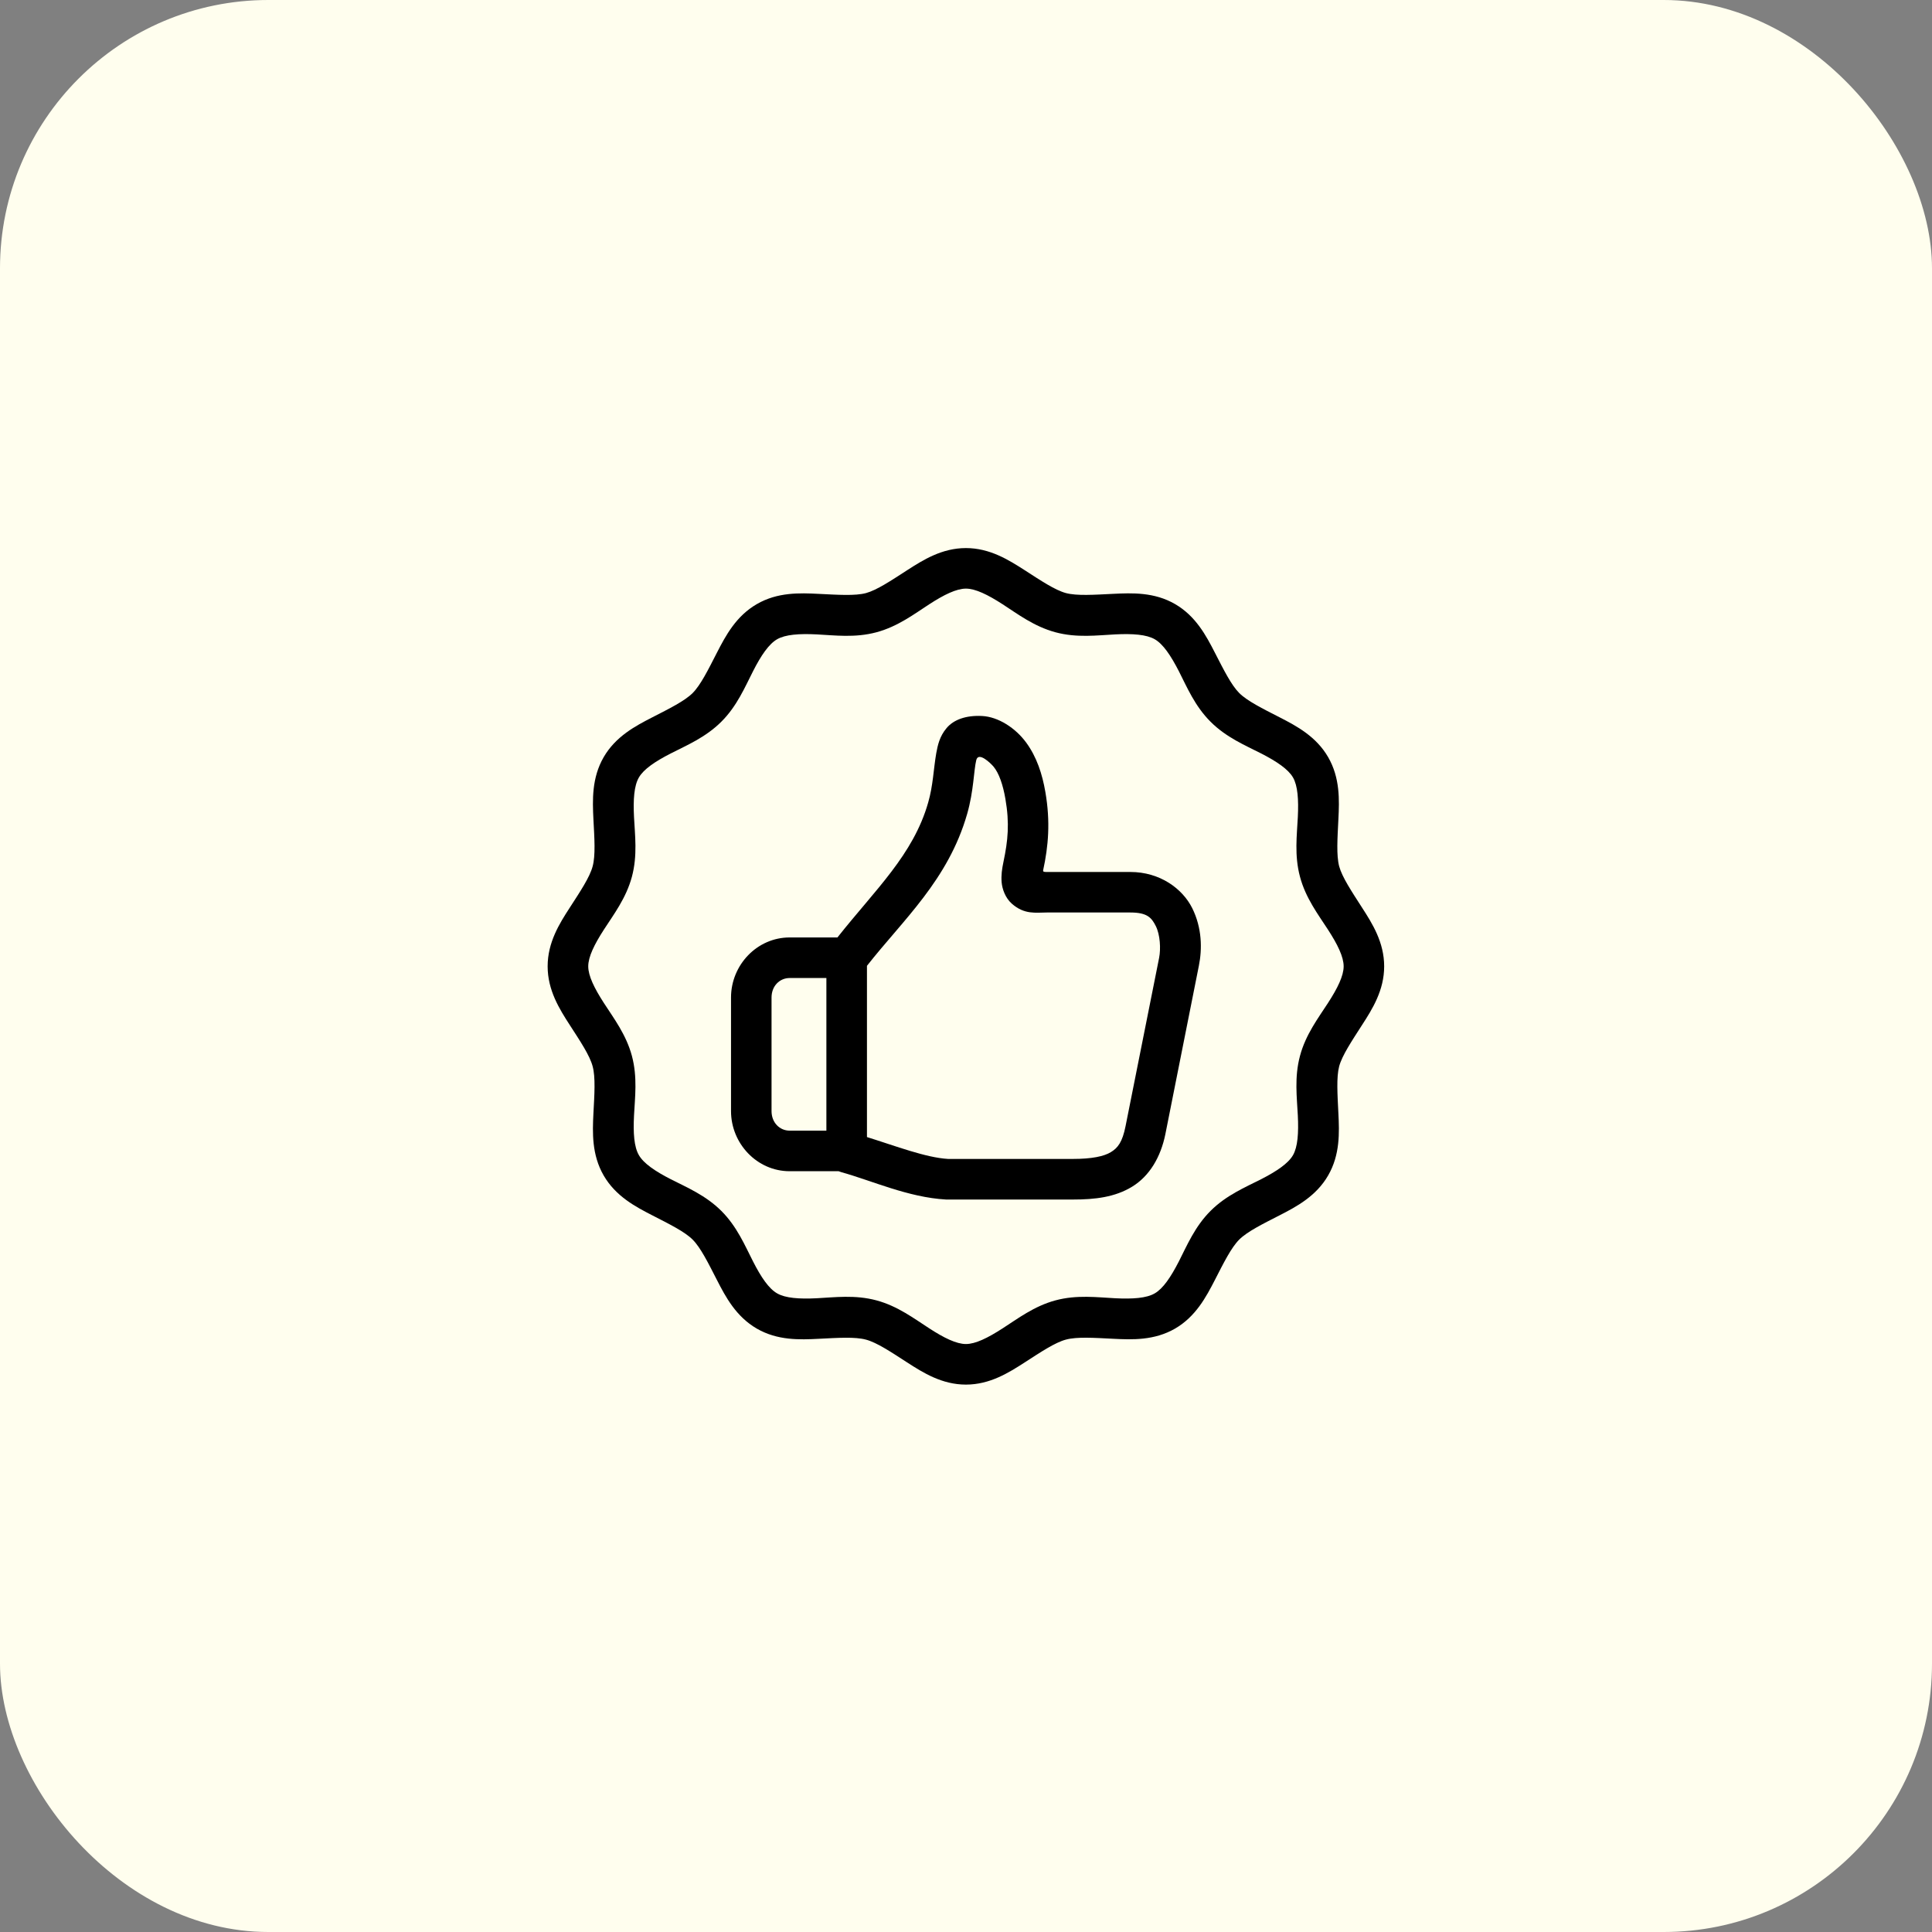
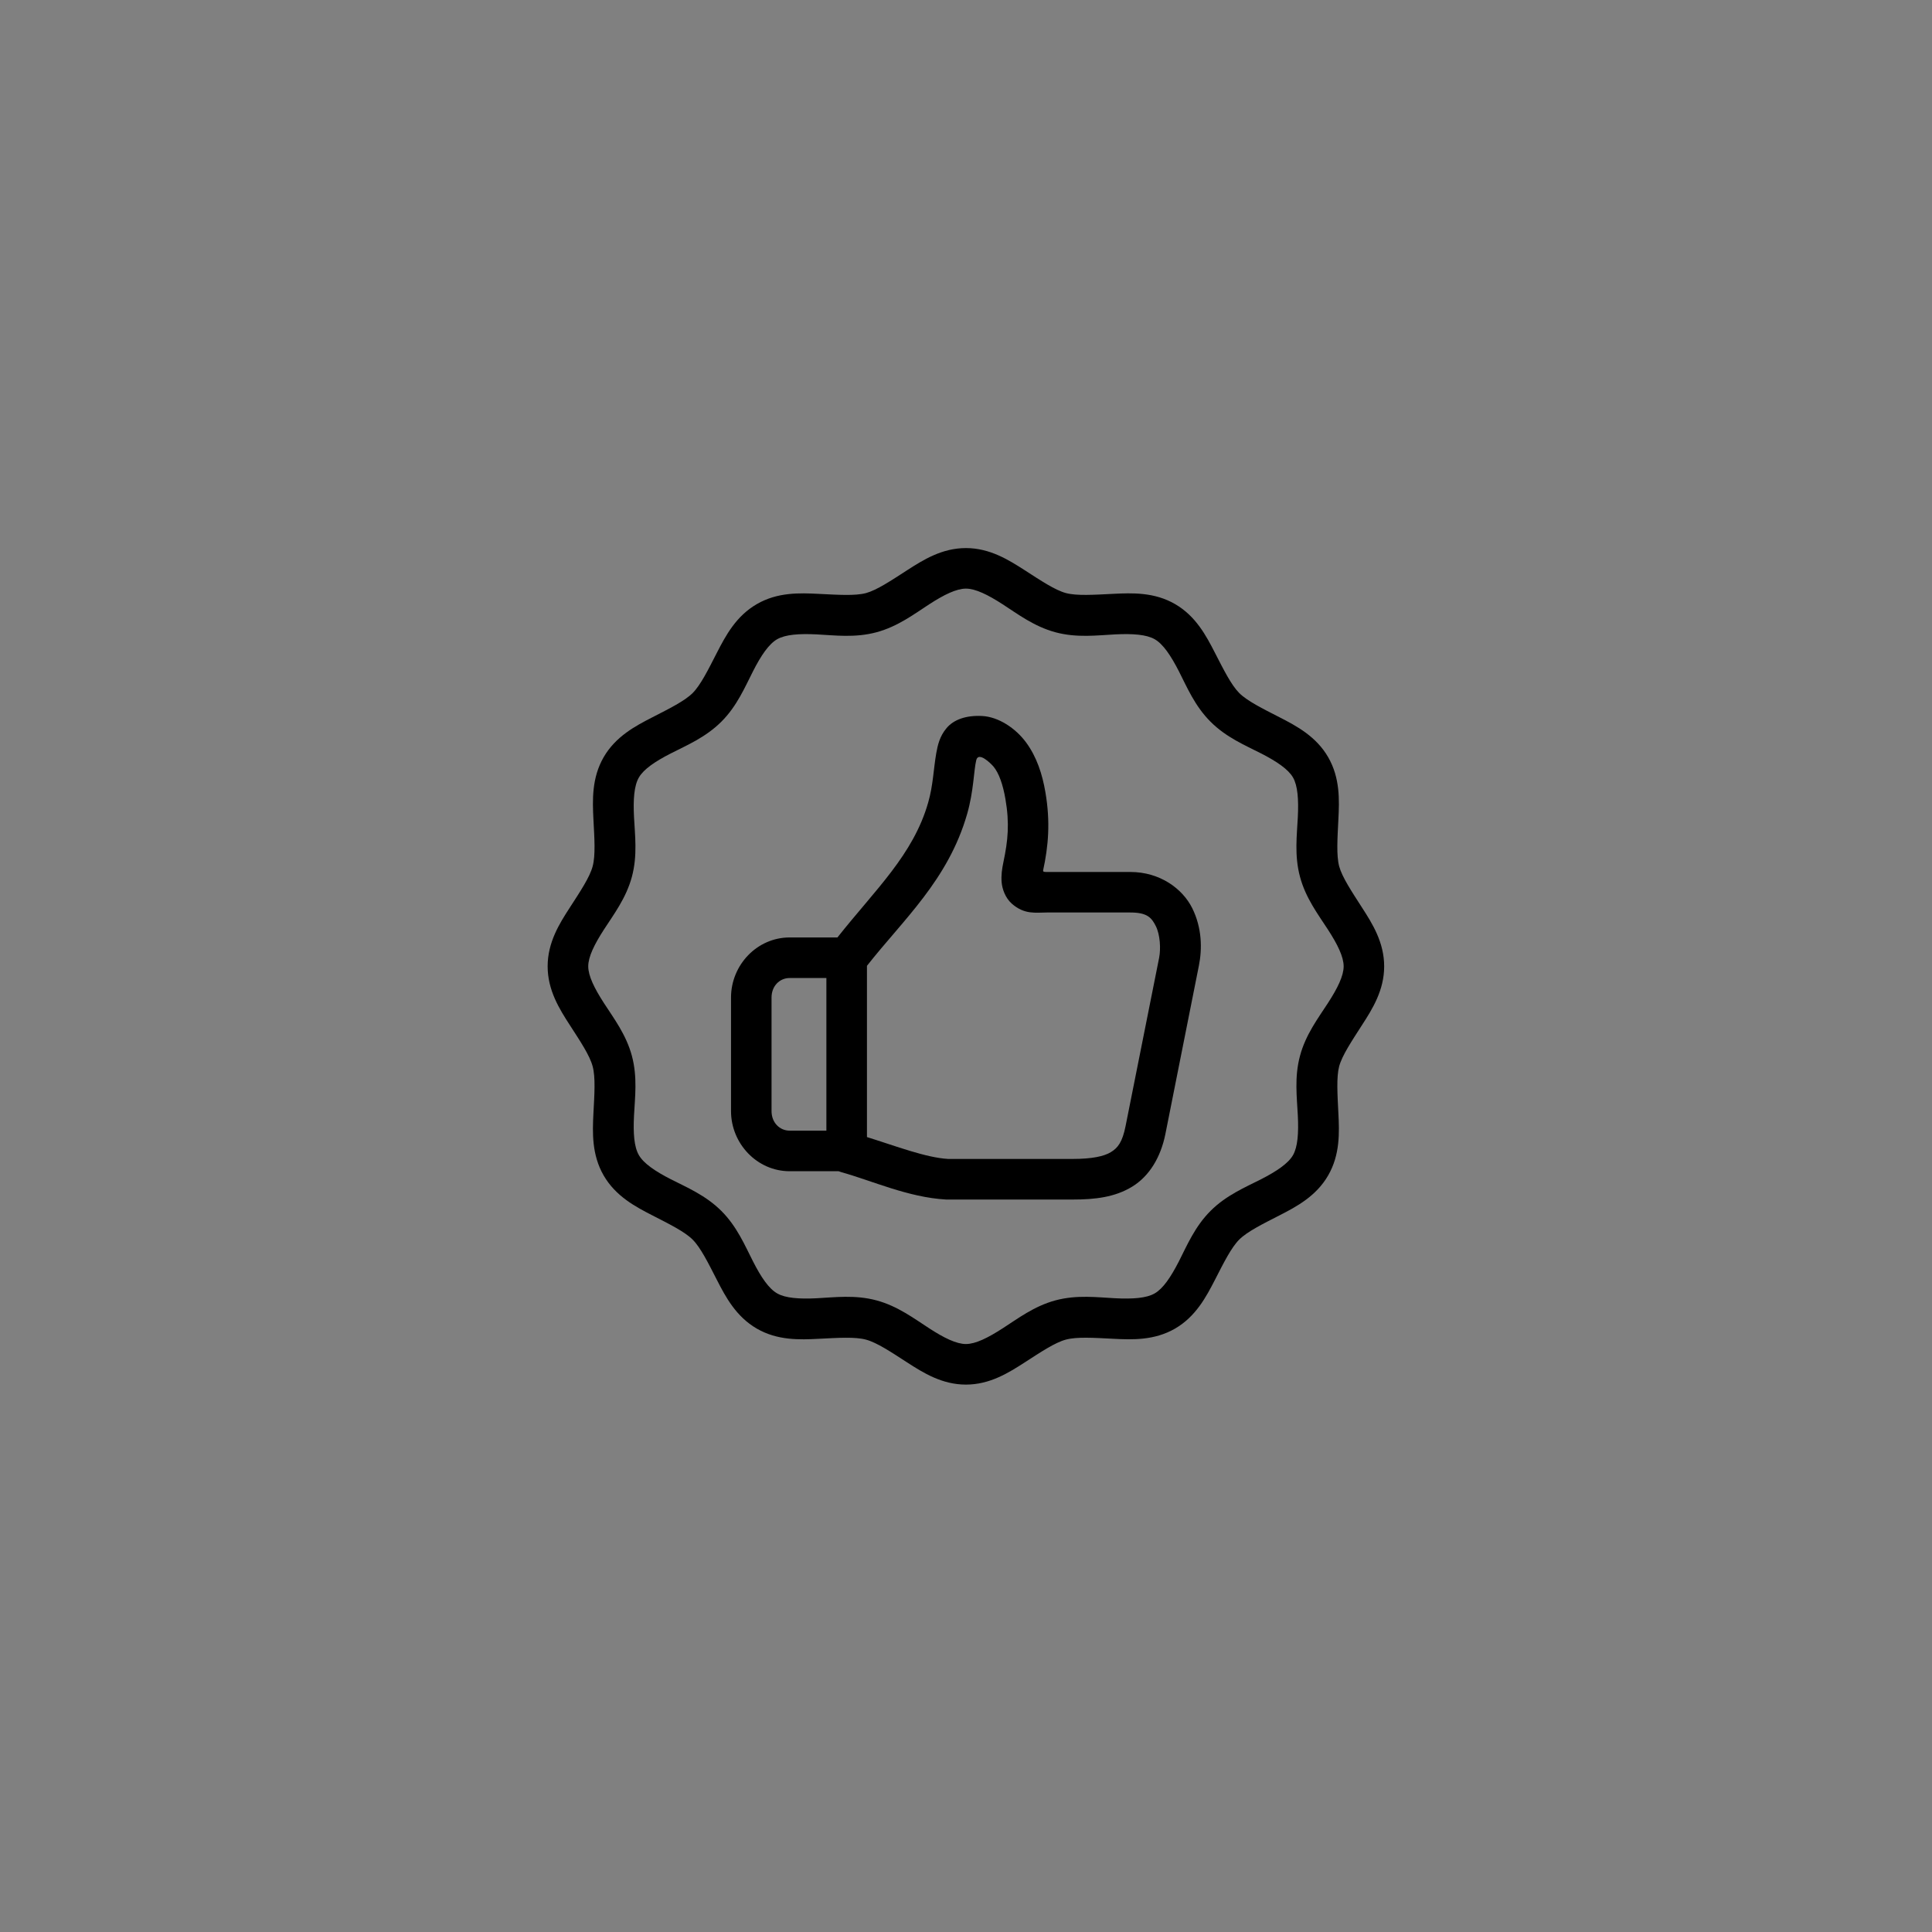
<svg xmlns="http://www.w3.org/2000/svg" width="72" height="72" viewBox="0 0 72 72" fill="none">
  <rect x="0" y="0" width="72" height="72" fill="#808080" stroke="none" />
-   <rect width="72" height="72" rx="10" fill="#FFFEEE" />
  <path d="M35.997 21.936C36.353 21.936 36.813 22.163 37.368 22.521C37.922 22.88 38.537 23.348 39.334 23.563C40.132 23.778 40.897 23.675 41.556 23.642C42.214 23.609 42.726 23.646 43.034 23.823C43.343 24 43.63 24.425 43.932 25.013C44.232 25.601 44.528 26.313 45.113 26.896C45.697 27.482 46.409 27.778 46.997 28.078C47.582 28.378 48.009 28.667 48.187 28.975C48.363 29.283 48.399 29.796 48.366 30.454C48.334 31.113 48.232 31.878 48.447 32.675C48.659 33.473 49.13 34.088 49.488 34.642C49.847 35.196 50.074 35.657 50.074 36.013C50.074 36.367 49.847 36.828 49.488 37.382C49.13 37.936 48.66 38.55 48.447 39.349C48.232 40.147 48.334 40.911 48.366 41.569C48.399 42.228 48.363 42.74 48.187 43.048C48.01 43.357 47.582 43.647 46.997 43.947C46.409 44.246 45.697 44.542 45.113 45.127C44.528 45.711 44.232 46.423 43.932 47.011C43.63 47.599 43.343 48.023 43.034 48.2C42.726 48.38 42.213 48.415 41.556 48.382C40.897 48.349 40.132 48.246 39.334 48.461C38.537 48.675 37.922 49.147 37.368 49.502C36.813 49.861 36.353 50.088 35.997 50.088C35.643 50.088 35.18 49.861 34.628 49.502C34.074 49.146 33.459 48.675 32.662 48.461C31.862 48.246 31.099 48.349 30.44 48.382C29.782 48.415 29.269 48.378 28.961 48.2C28.652 48.024 28.363 47.599 28.064 47.011C27.763 46.423 27.468 45.711 26.882 45.127C26.296 44.542 25.584 44.246 24.999 43.947C24.411 43.647 23.986 43.356 23.809 43.048C23.63 42.74 23.594 42.228 23.628 41.569C23.661 40.911 23.763 40.148 23.549 39.349C23.334 38.55 22.864 37.936 22.507 37.382C22.149 36.828 21.922 36.367 21.922 36.013C21.922 35.657 22.149 35.196 22.507 34.642C22.864 34.088 23.334 33.473 23.549 32.675C23.763 31.878 23.661 31.113 23.628 30.454C23.594 29.796 23.63 29.283 23.809 28.975C23.986 28.667 24.411 28.378 24.999 28.078C25.584 27.778 26.296 27.482 26.882 26.896C27.468 26.313 27.763 25.601 28.064 25.013C28.363 24.425 28.653 24 28.961 23.823C29.269 23.646 29.782 23.609 30.44 23.642C31.099 23.675 31.862 23.778 32.662 23.563C33.459 23.349 34.074 22.88 34.628 22.521C35.18 22.163 35.643 21.936 35.997 21.936ZM35.997 20.425C35.105 20.425 34.405 20.865 33.807 21.25C33.207 21.638 32.678 21.992 32.272 22.103C31.865 22.211 31.226 22.167 30.513 22.132C29.802 22.096 28.978 22.065 28.205 22.513C27.432 22.959 27.043 23.69 26.717 24.325C26.392 24.959 26.111 25.529 25.813 25.828C25.515 26.125 24.944 26.407 24.311 26.732C23.676 27.057 22.942 27.447 22.496 28.219C22.05 28.992 22.08 29.817 22.115 30.529C22.153 31.242 22.197 31.88 22.086 32.286C21.978 32.693 21.624 33.222 21.236 33.822C20.848 34.419 20.409 35.119 20.409 36.013C20.409 36.905 20.849 37.605 21.236 38.203C21.624 38.803 21.978 39.332 22.086 39.739C22.197 40.145 22.153 40.785 22.115 41.497C22.08 42.207 22.05 43.032 22.496 43.805C22.942 44.578 23.676 44.968 24.311 45.293C24.944 45.618 25.515 45.899 25.813 46.197C26.111 46.495 26.392 47.066 26.717 47.699C27.042 48.335 27.432 49.066 28.205 49.514C28.978 49.96 29.802 49.93 30.513 49.893C31.226 49.857 31.864 49.814 32.272 49.924C32.678 50.032 33.207 50.386 33.807 50.774C34.405 51.16 35.106 51.6 35.997 51.6C36.888 51.6 37.588 51.16 38.188 50.773C38.787 50.386 39.318 50.031 39.724 49.923C40.131 49.813 40.768 49.856 41.481 49.892C42.193 49.929 43.018 49.959 43.791 49.513C44.562 49.065 44.949 48.334 45.276 47.699C45.601 47.065 45.884 46.494 46.182 46.196C46.481 45.898 47.05 45.617 47.685 45.292C48.32 44.967 49.051 44.578 49.497 43.804C49.943 43.031 49.914 42.206 49.878 41.496C49.843 40.784 49.8 40.144 49.907 39.738C50.018 39.331 50.372 38.803 50.757 38.203C51.145 37.605 51.584 36.904 51.584 36.013C51.584 35.119 51.144 34.419 50.757 33.821C50.372 33.221 50.018 32.692 49.907 32.285C49.799 31.879 49.843 31.239 49.878 30.529C49.914 29.816 49.943 28.991 49.497 28.218C49.051 27.446 48.32 27.056 47.685 26.731C47.05 26.406 46.481 26.125 46.182 25.827C45.885 25.529 45.601 24.958 45.276 24.325C44.95 23.689 44.562 22.958 43.791 22.512C43.018 22.064 42.193 22.096 41.481 22.131C40.768 22.166 40.131 22.21 39.724 22.102C39.318 21.992 38.787 21.637 38.188 21.25C37.588 20.865 36.888 20.425 35.997 20.425Z" fill="black" />
  <path d="M29.428 36.448H30.797V42.136H29.428C29.057 42.136 28.753 41.837 28.753 41.407V37.175C28.753 36.744 29.057 36.448 29.428 36.448ZM37.022 28.565C37.232 28.812 37.38 29.259 37.468 29.769C37.628 30.69 37.563 31.327 37.397 32.115C37.34 32.386 37.307 32.619 37.328 32.879C37.351 33.14 37.468 33.462 37.703 33.673C38.176 34.094 38.603 34.006 39.01 34.006H42.124C42.753 34.006 42.916 34.198 43.076 34.517C43.234 34.837 43.264 35.354 43.197 35.696L41.947 41.965C41.828 42.566 41.657 42.779 41.401 42.935C41.145 43.094 40.687 43.19 39.987 43.19H35.33C34.497 43.14 33.399 42.715 32.309 42.375V35.993C33.662 34.271 35.338 32.793 36.044 30.329C36.29 29.471 36.288 28.71 36.382 28.329C36.463 27.992 36.928 28.454 37.022 28.565ZM35.276 27.134C35.016 27.442 34.947 27.769 34.892 28.067C34.788 28.66 34.776 29.267 34.59 29.91C34.034 31.856 32.624 33.148 31.209 34.936H29.428C28.214 34.936 27.243 35.962 27.243 37.175V41.407C27.243 42.619 28.214 43.648 29.428 43.648H31.253C31.287 43.66 31.32 43.673 31.353 43.683C32.497 44 33.843 44.623 35.257 44.703H35.301H39.987C40.807 44.703 41.551 44.617 42.193 44.223C42.835 43.83 43.257 43.127 43.431 42.261L44.678 35.992C44.806 35.356 44.795 34.578 44.431 33.844C44.066 33.113 43.224 32.496 42.124 32.496H39.01C38.907 32.496 38.864 32.492 38.876 32.428C39.068 31.542 39.151 30.628 38.957 29.511C38.843 28.851 38.638 28.211 38.241 27.671C37.845 27.131 37.203 26.713 36.599 26.683C35.994 26.652 35.536 26.823 35.276 27.134Z" fill="black" />
</svg>